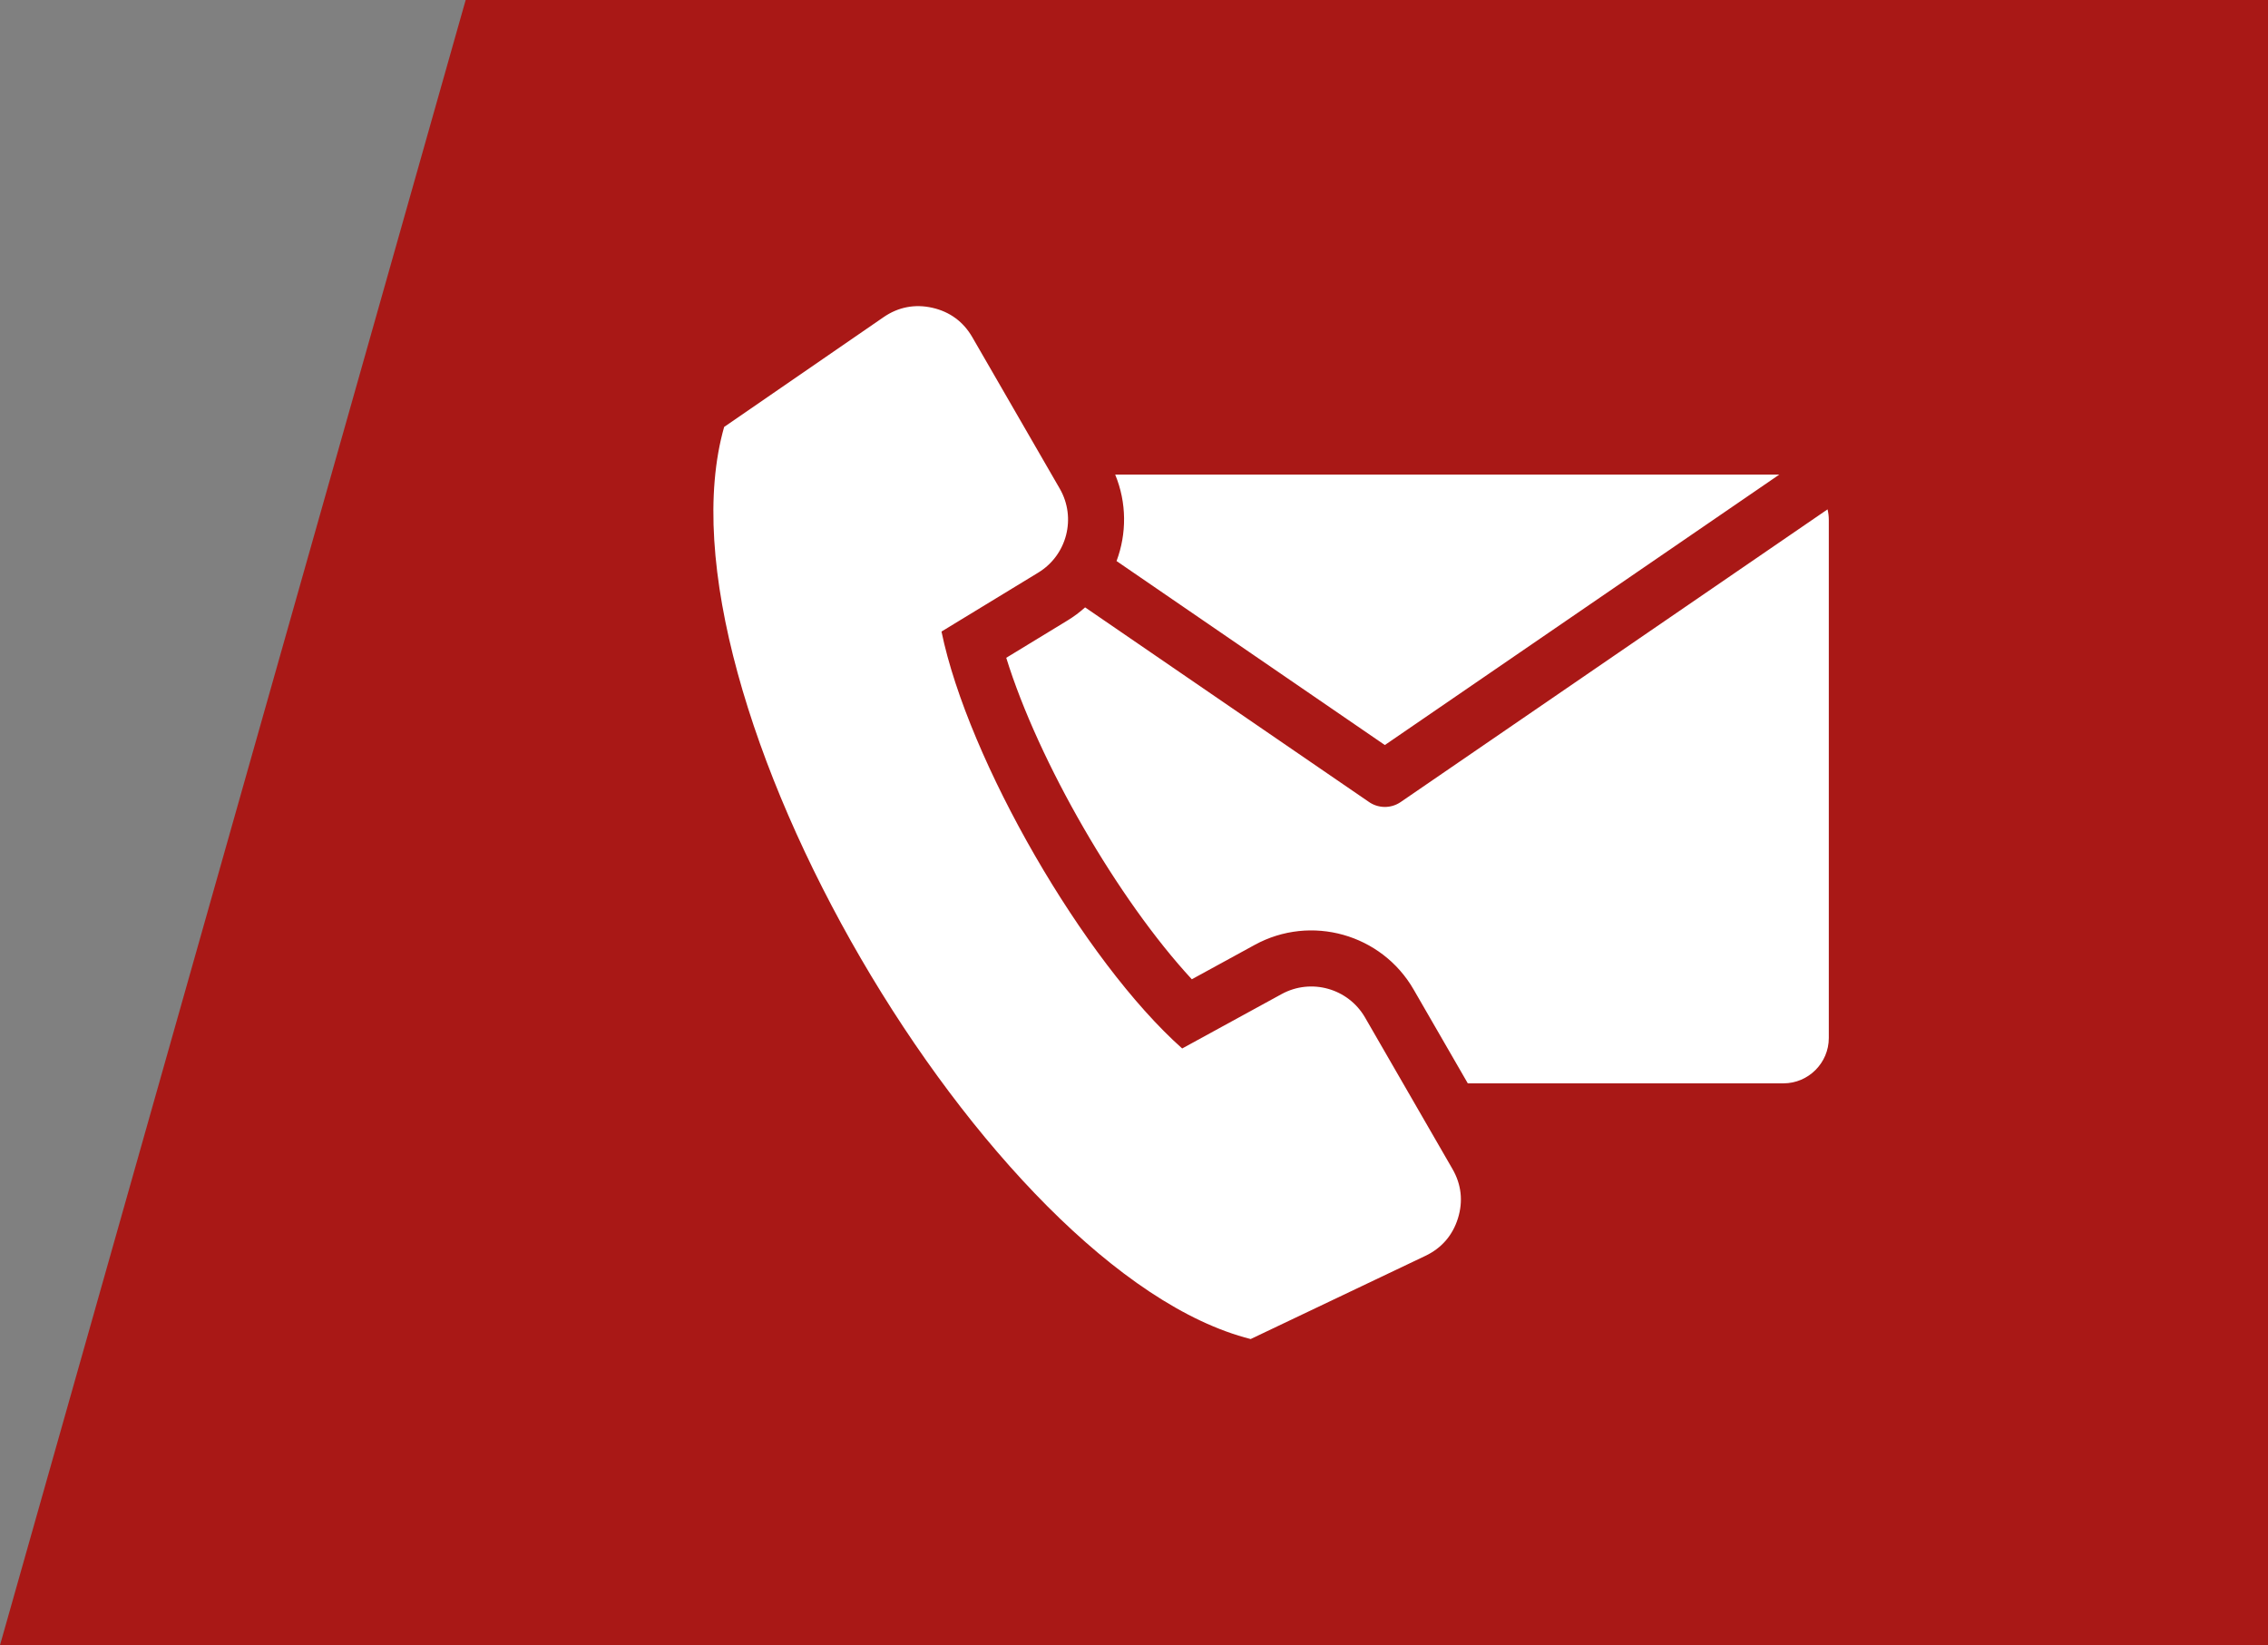
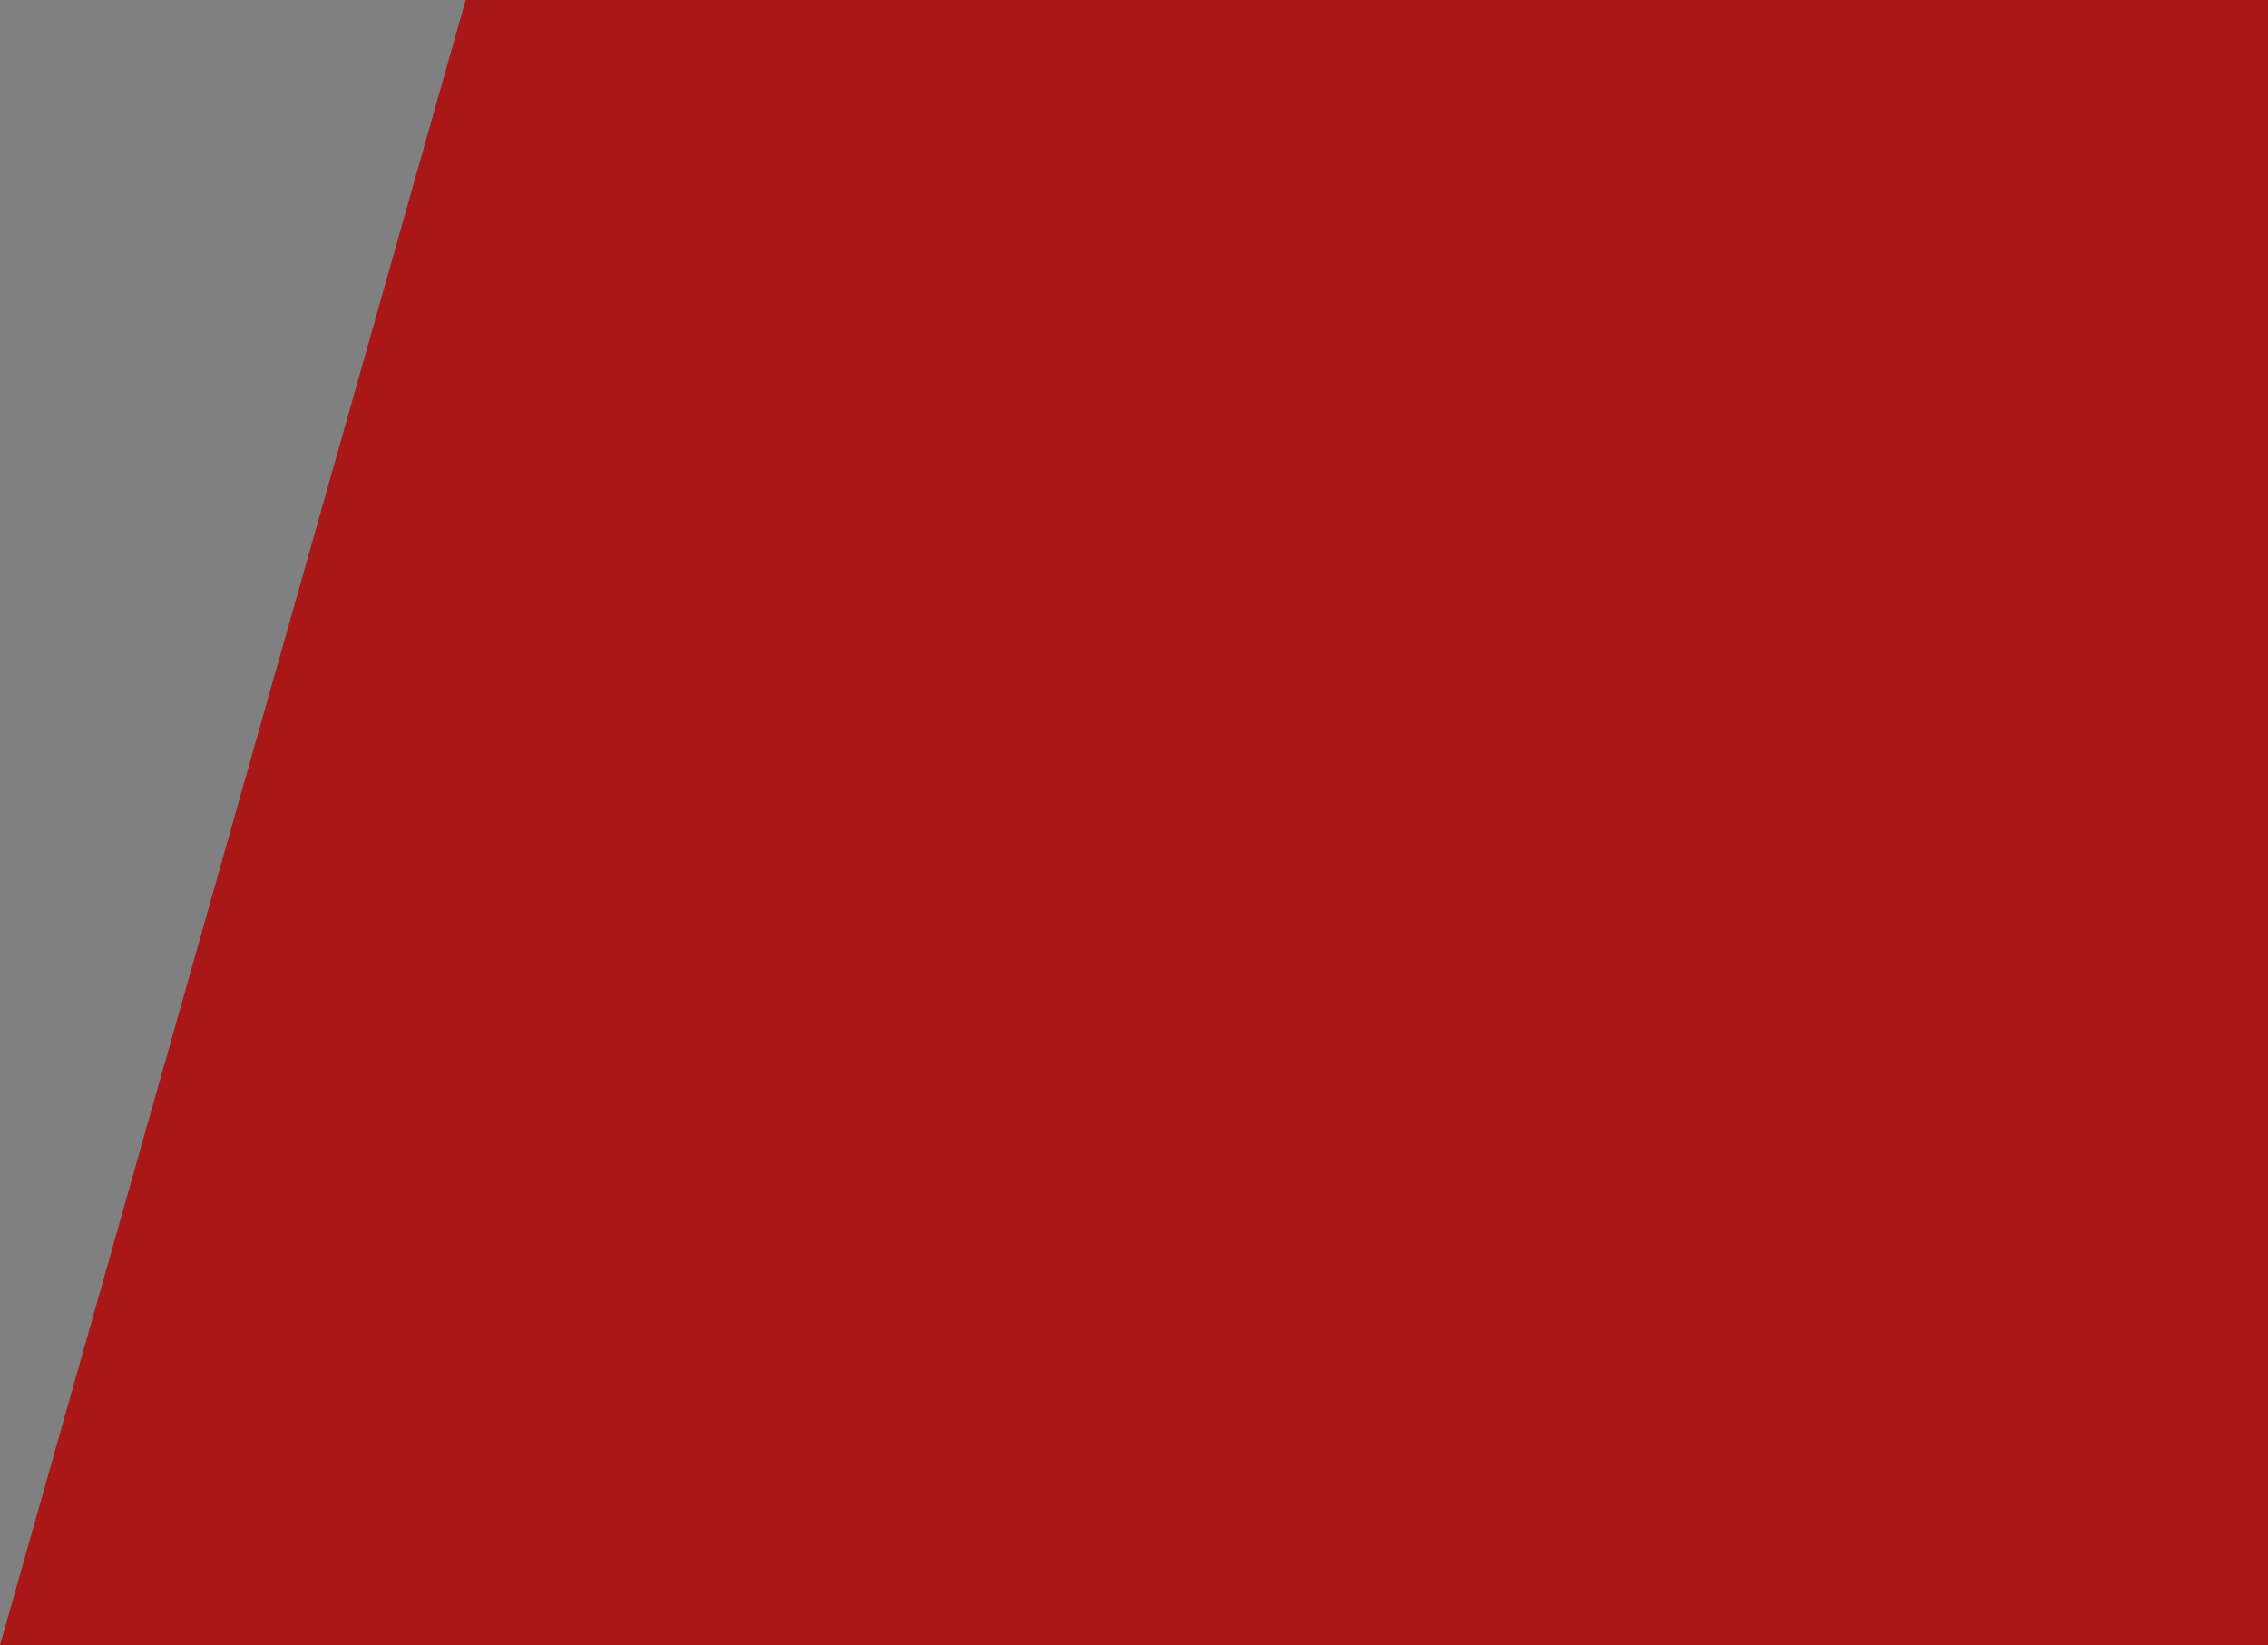
<svg xmlns="http://www.w3.org/2000/svg" width="91" height="66" viewBox="0 0 91 66" fill="none">
  <rect x="0" y="0" width="91" height="66" fill="#808080" stroke="none" />
  <path d="M18.684 0H91V66H0L18.684 0Z" fill="#A91816" />
-   <path fill-rule="evenodd" clip-rule="evenodd" d="M44.745 19.039H71.392L55.565 29.889L44.8 22.508C45.21 21.411 45.213 20.17 44.745 19.039ZM37.776 25.336L41.66 22.971C42.813 22.269 43.196 20.772 42.521 19.603L39.014 13.53C38.654 12.906 38.11 12.506 37.408 12.347C36.706 12.189 36.042 12.317 35.45 12.725L29.055 17.128C26.011 27.853 39.69 51.073 50.181 53.719L57.191 50.382C57.841 50.073 58.284 49.562 58.498 48.875C58.711 48.188 58.636 47.516 58.276 46.893L54.77 40.819C54.095 39.651 52.607 39.233 51.423 39.88L47.433 42.062C43.487 38.552 38.843 30.508 37.776 25.336ZM73.328 20.434L56.198 32.177C55.797 32.451 55.282 32.429 54.91 32.161L43.538 24.366C43.323 24.56 43.087 24.737 42.83 24.893L40.374 26.389C41.664 30.554 44.858 36.085 47.82 39.286L50.344 37.906C52.599 36.673 55.434 37.469 56.718 39.694L58.893 43.461H71.559C72.559 43.461 73.378 42.642 73.378 41.642V20.857C73.378 20.712 73.36 20.57 73.328 20.434Z" fill="white" />
</svg>